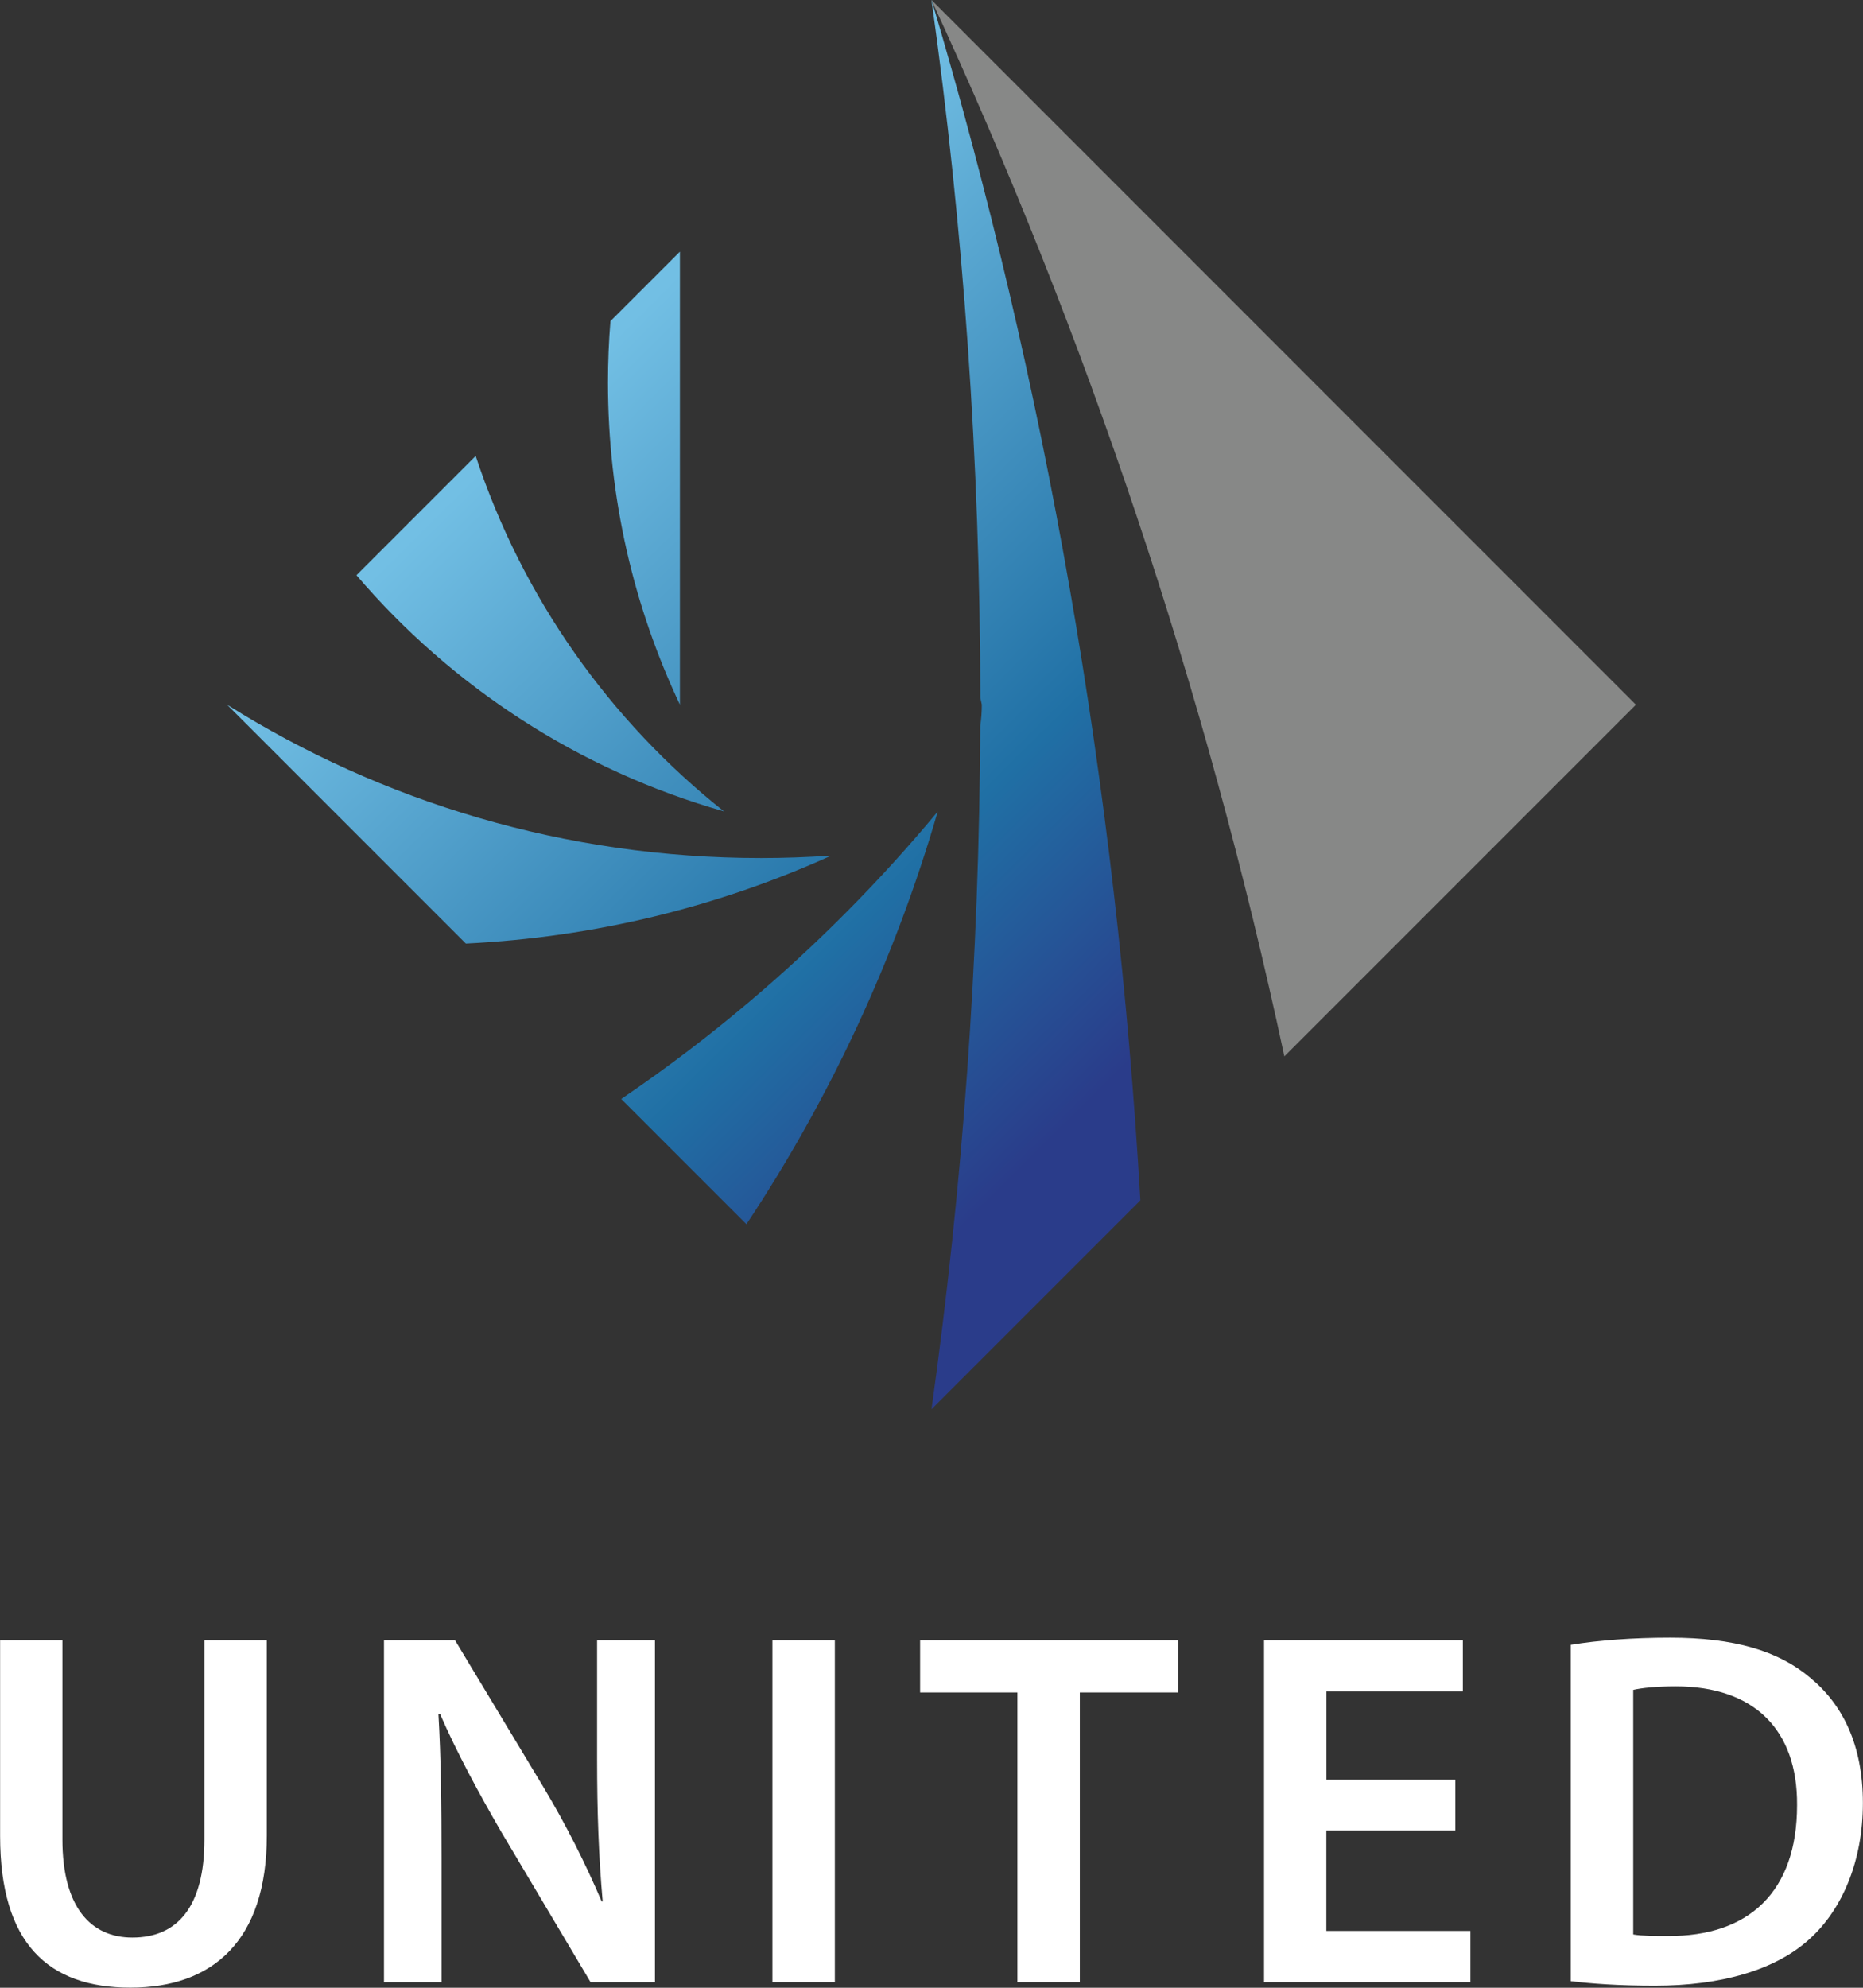
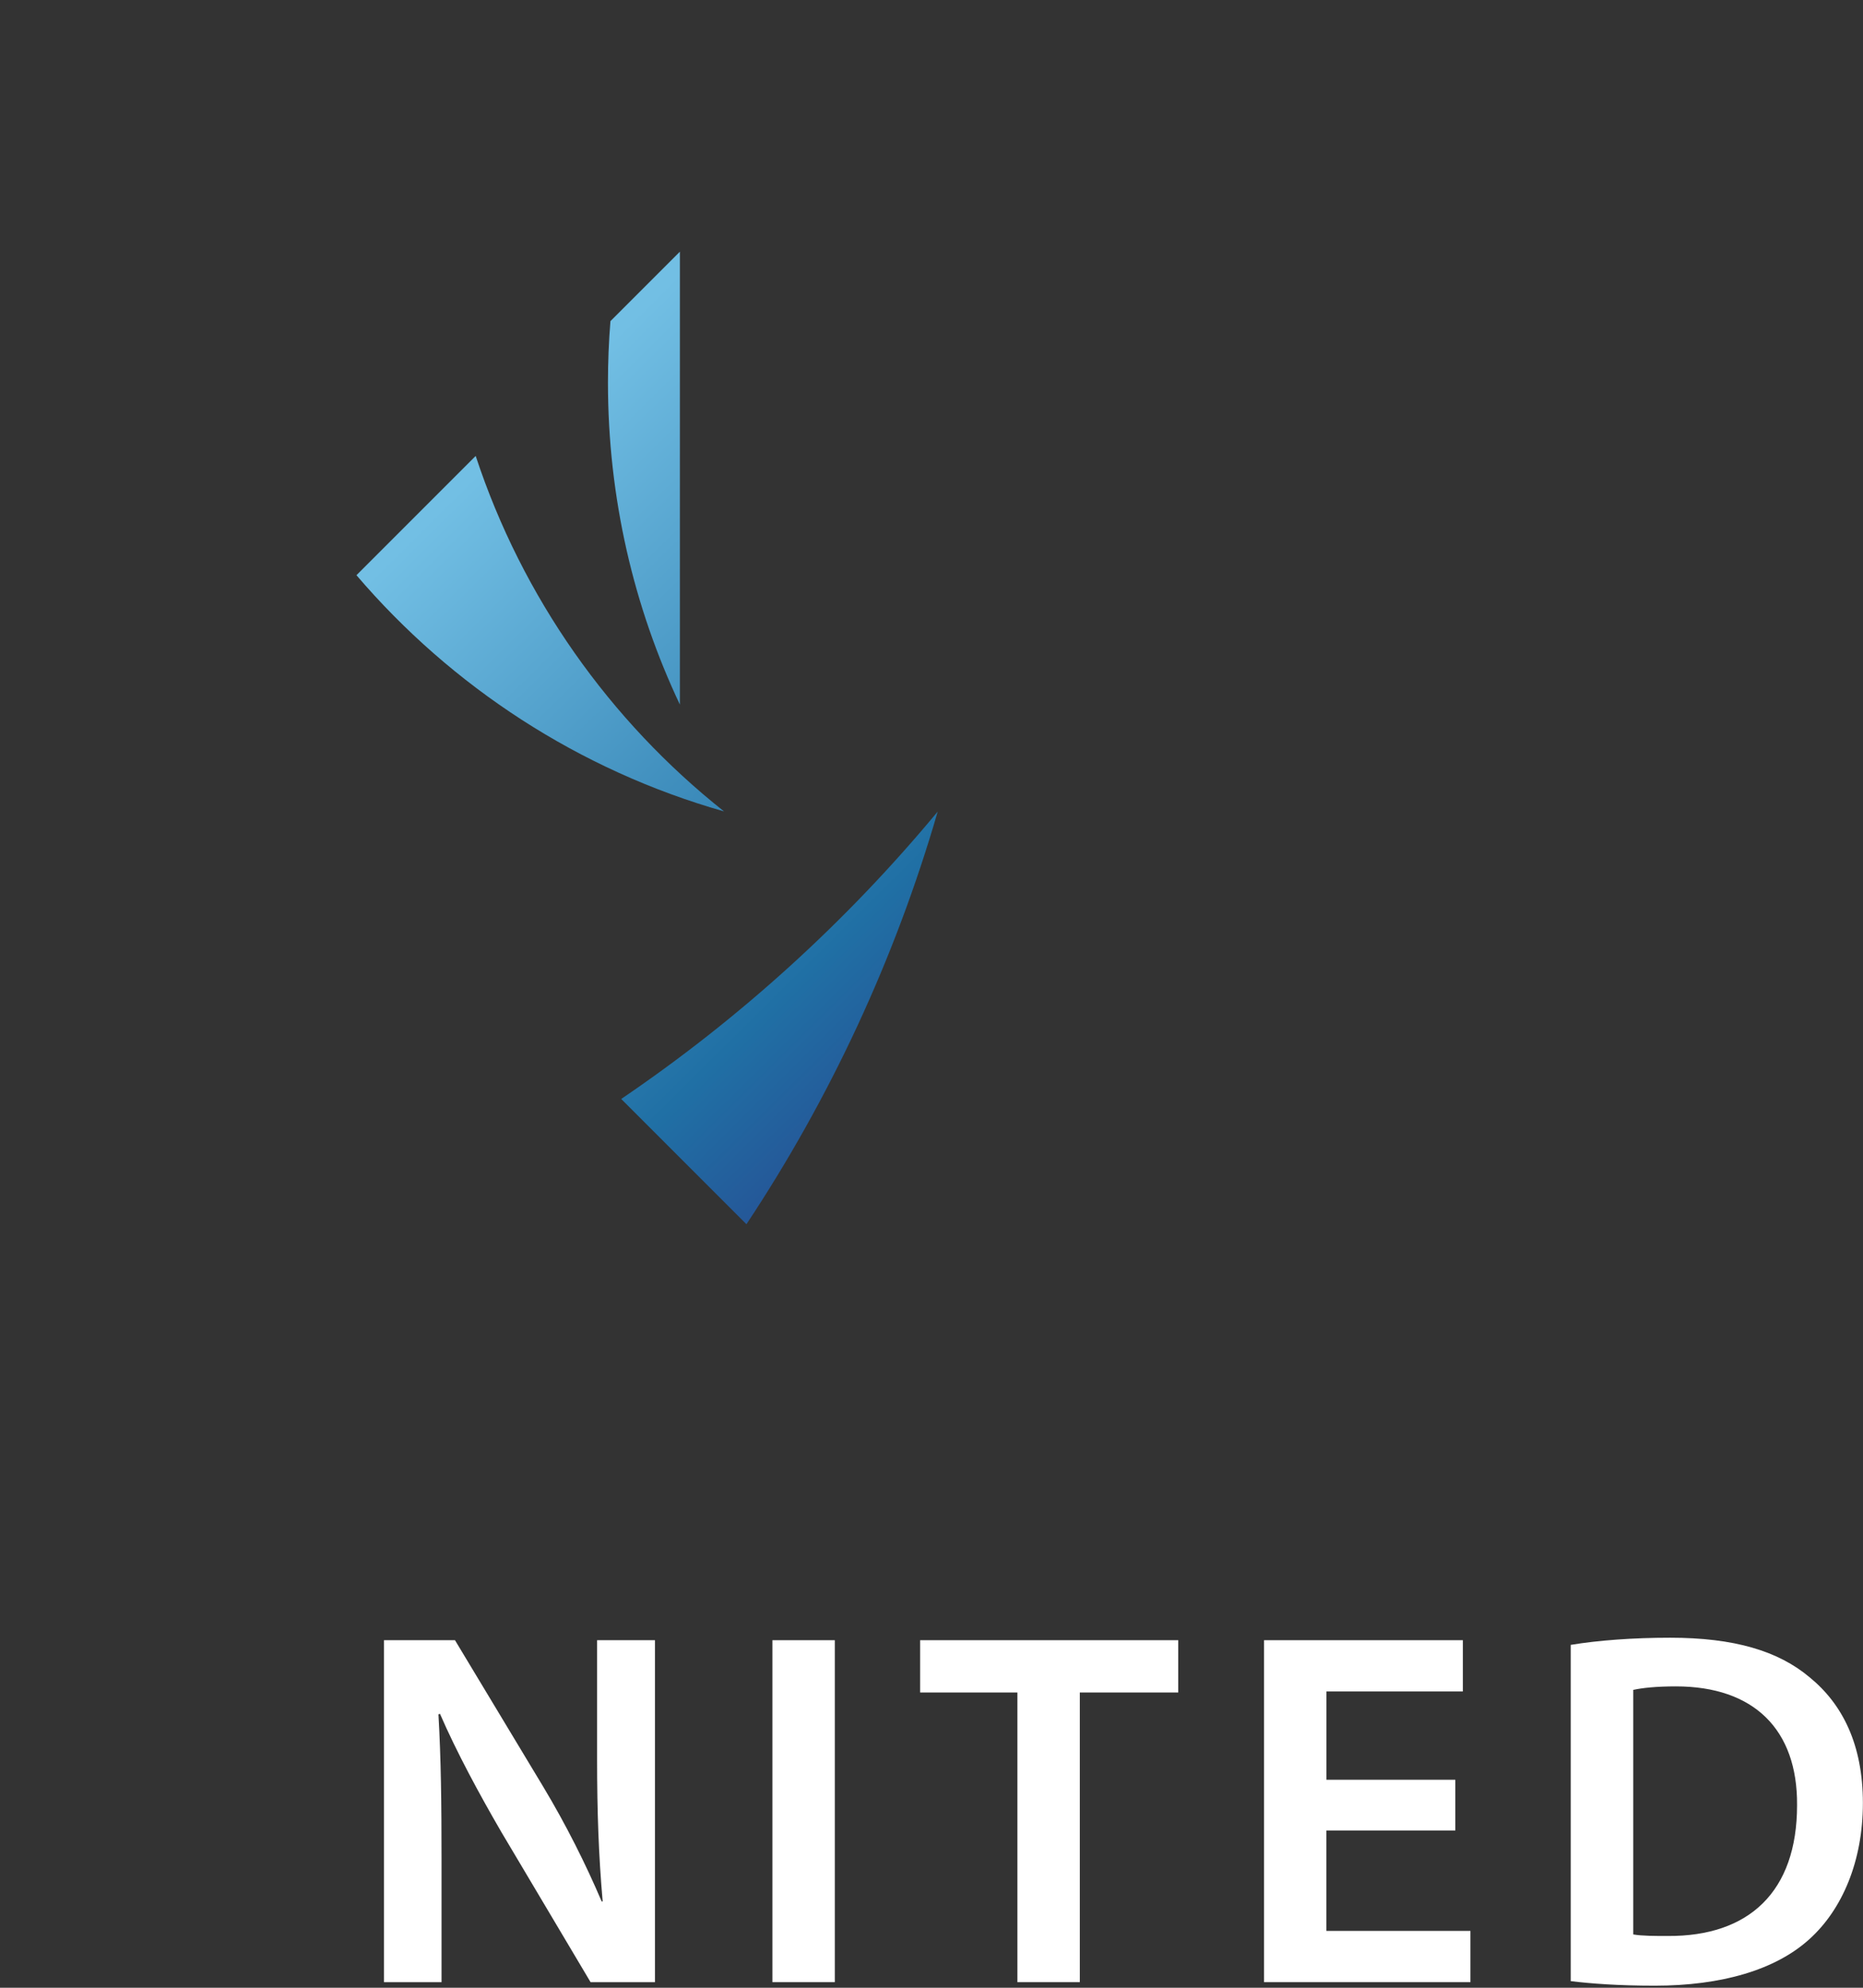
<svg xmlns="http://www.w3.org/2000/svg" xmlns:xlink="http://www.w3.org/1999/xlink" id="b" width="180" height="192" viewBox="0 0 180 192">
  <rect x="0" y="0" width="180" height="192" fill="#333333" stroke="none" />
  <defs>
    <style>.i{fill:#fff;}.j{fill:url(#d);}.k{fill:url(#h);}.l{fill:none;}.m{fill:url(#g);}.n{fill:url(#e);}.o{fill:#878887;}.p{fill:url(#f);}</style>
    <linearGradient id="d" x1="123.4" y1="101.78" x2="57.02" y2="34.77" gradientUnits="userSpaceOnUse">
      <stop offset=".1" stop-color="#2a3c8a" />
      <stop offset=".4" stop-color="#2070a5" />
      <stop offset="1" stop-color="#72bfe4" />
    </linearGradient>
    <linearGradient id="e" x1="103.88" y1="121.11" x2="37.5" y2="54.1" xlink:href="#d" />
    <linearGradient id="f" x1="100.12" y1="124.84" x2="33.74" y2="57.83" xlink:href="#d" />
    <linearGradient id="g" x1="107.33" y1="117.7" x2="40.94" y2="50.69" xlink:href="#d" />
    <linearGradient id="h" x1="122.07" y1="103.09" x2="55.69" y2="36.09" xlink:href="#d" />
  </defs>
  <g id="c">
-     <path class="i" d="M6.03,158.43v19.26c0,6.47,2.7,9.46,6.76,9.46,4.36,0,6.96-2.99,6.96-9.46v-19.26h6.03v18.86c0,10.19-5.24,14.7-13.18,14.7s-12.59-4.26-12.59-14.65v-18.91h6.03Z" />
    <path class="i" d="M37.1,191.46v-33.03h6.86l8.53,14.16c2.21,3.68,4.12,7.5,5.64,11.07h.1c-.39-4.41-.54-8.67-.54-13.72v-11.51h5.59v33.03h-6.22l-8.62-14.5c-2.11-3.63-4.31-7.69-5.93-11.42l-.15.05c.25,4.26.3,8.62.3,14.06v11.81h-5.54Z" />
    <path class="i" d="M80.66,158.43v33.03h-6.03v-33.03h6.03Z" />
    <path class="i" d="M98.31,163.48h-9.41v-5.05h24.94v5.05h-9.51v27.98h-6.03v-27.98Z" />
    <path class="i" d="M140.6,176.81h-12.45v9.7h13.92v4.95h-19.94v-33.03h19.21v4.95h-13.18v8.53h12.45v4.9Z" />
    <path class="i" d="M151.77,158.88c2.65-.44,6.03-.69,9.6-.69,6.17,0,10.44,1.27,13.47,3.82,3.19,2.6,5.15,6.52,5.15,12.15s-2.01,10.29-5.15,13.13c-3.28,2.99-8.52,4.51-14.95,4.51-3.53,0-6.17-.2-8.13-.44v-32.49ZM157.8,186.85c.83.15,2.11.15,3.33.15,7.84.05,12.5-4.26,12.5-12.64.05-7.3-4.17-11.47-11.71-11.47-1.91,0-3.28.15-4.12.34v23.62Z" />
-     <path class="o" d="M124.1,102.03l33.96-33.96L90.01.01s0,.02,0,.03c14.95,32.24,26.46,66.39,34.08,101.98Z" />
-     <path class="j" d="M90,0c3.09,22.04,4.69,44.54,4.72,67.42l.14.64c0,.7-.05,1.39-.15,2.06-.09,22.39-1.69,44.43-4.71,66l20.18-20.18C107.87,75.92,101.03,37.07,90.02.04c0-.01-.01-.03-.02-.04Z" />
    <path class="n" d="M60.01,106.14l12.11,12.11c8.05-12.14,14.33-25.55,18.48-39.86-8.82,10.63-19.12,19.99-30.58,27.76Z" />
-     <path class="p" d="M80.18,82.65c-2.2.15-4.41.23-6.64.23-18.96,0-36.64-5.43-51.6-14.81l23.07,23.07c12.53-.61,24.43-3.58,35.27-8.48-.03,0-.07,0-.1,0Z" />
    <path class="m" d="M69.96,78.38c-11.05-8.76-19.49-20.66-24-34.34l-11.52,11.52c9.21,10.78,21.51,18.84,35.53,22.82Z" />
    <path class="k" d="M65.69,68.07V24.31l-6.71,6.71c-.16,1.96-.24,3.93-.24,5.93,0,11.13,2.49,21.68,6.95,31.11Z" />
    <rect class="l" y="0" width="180" height="192" />
  </g>
</svg>